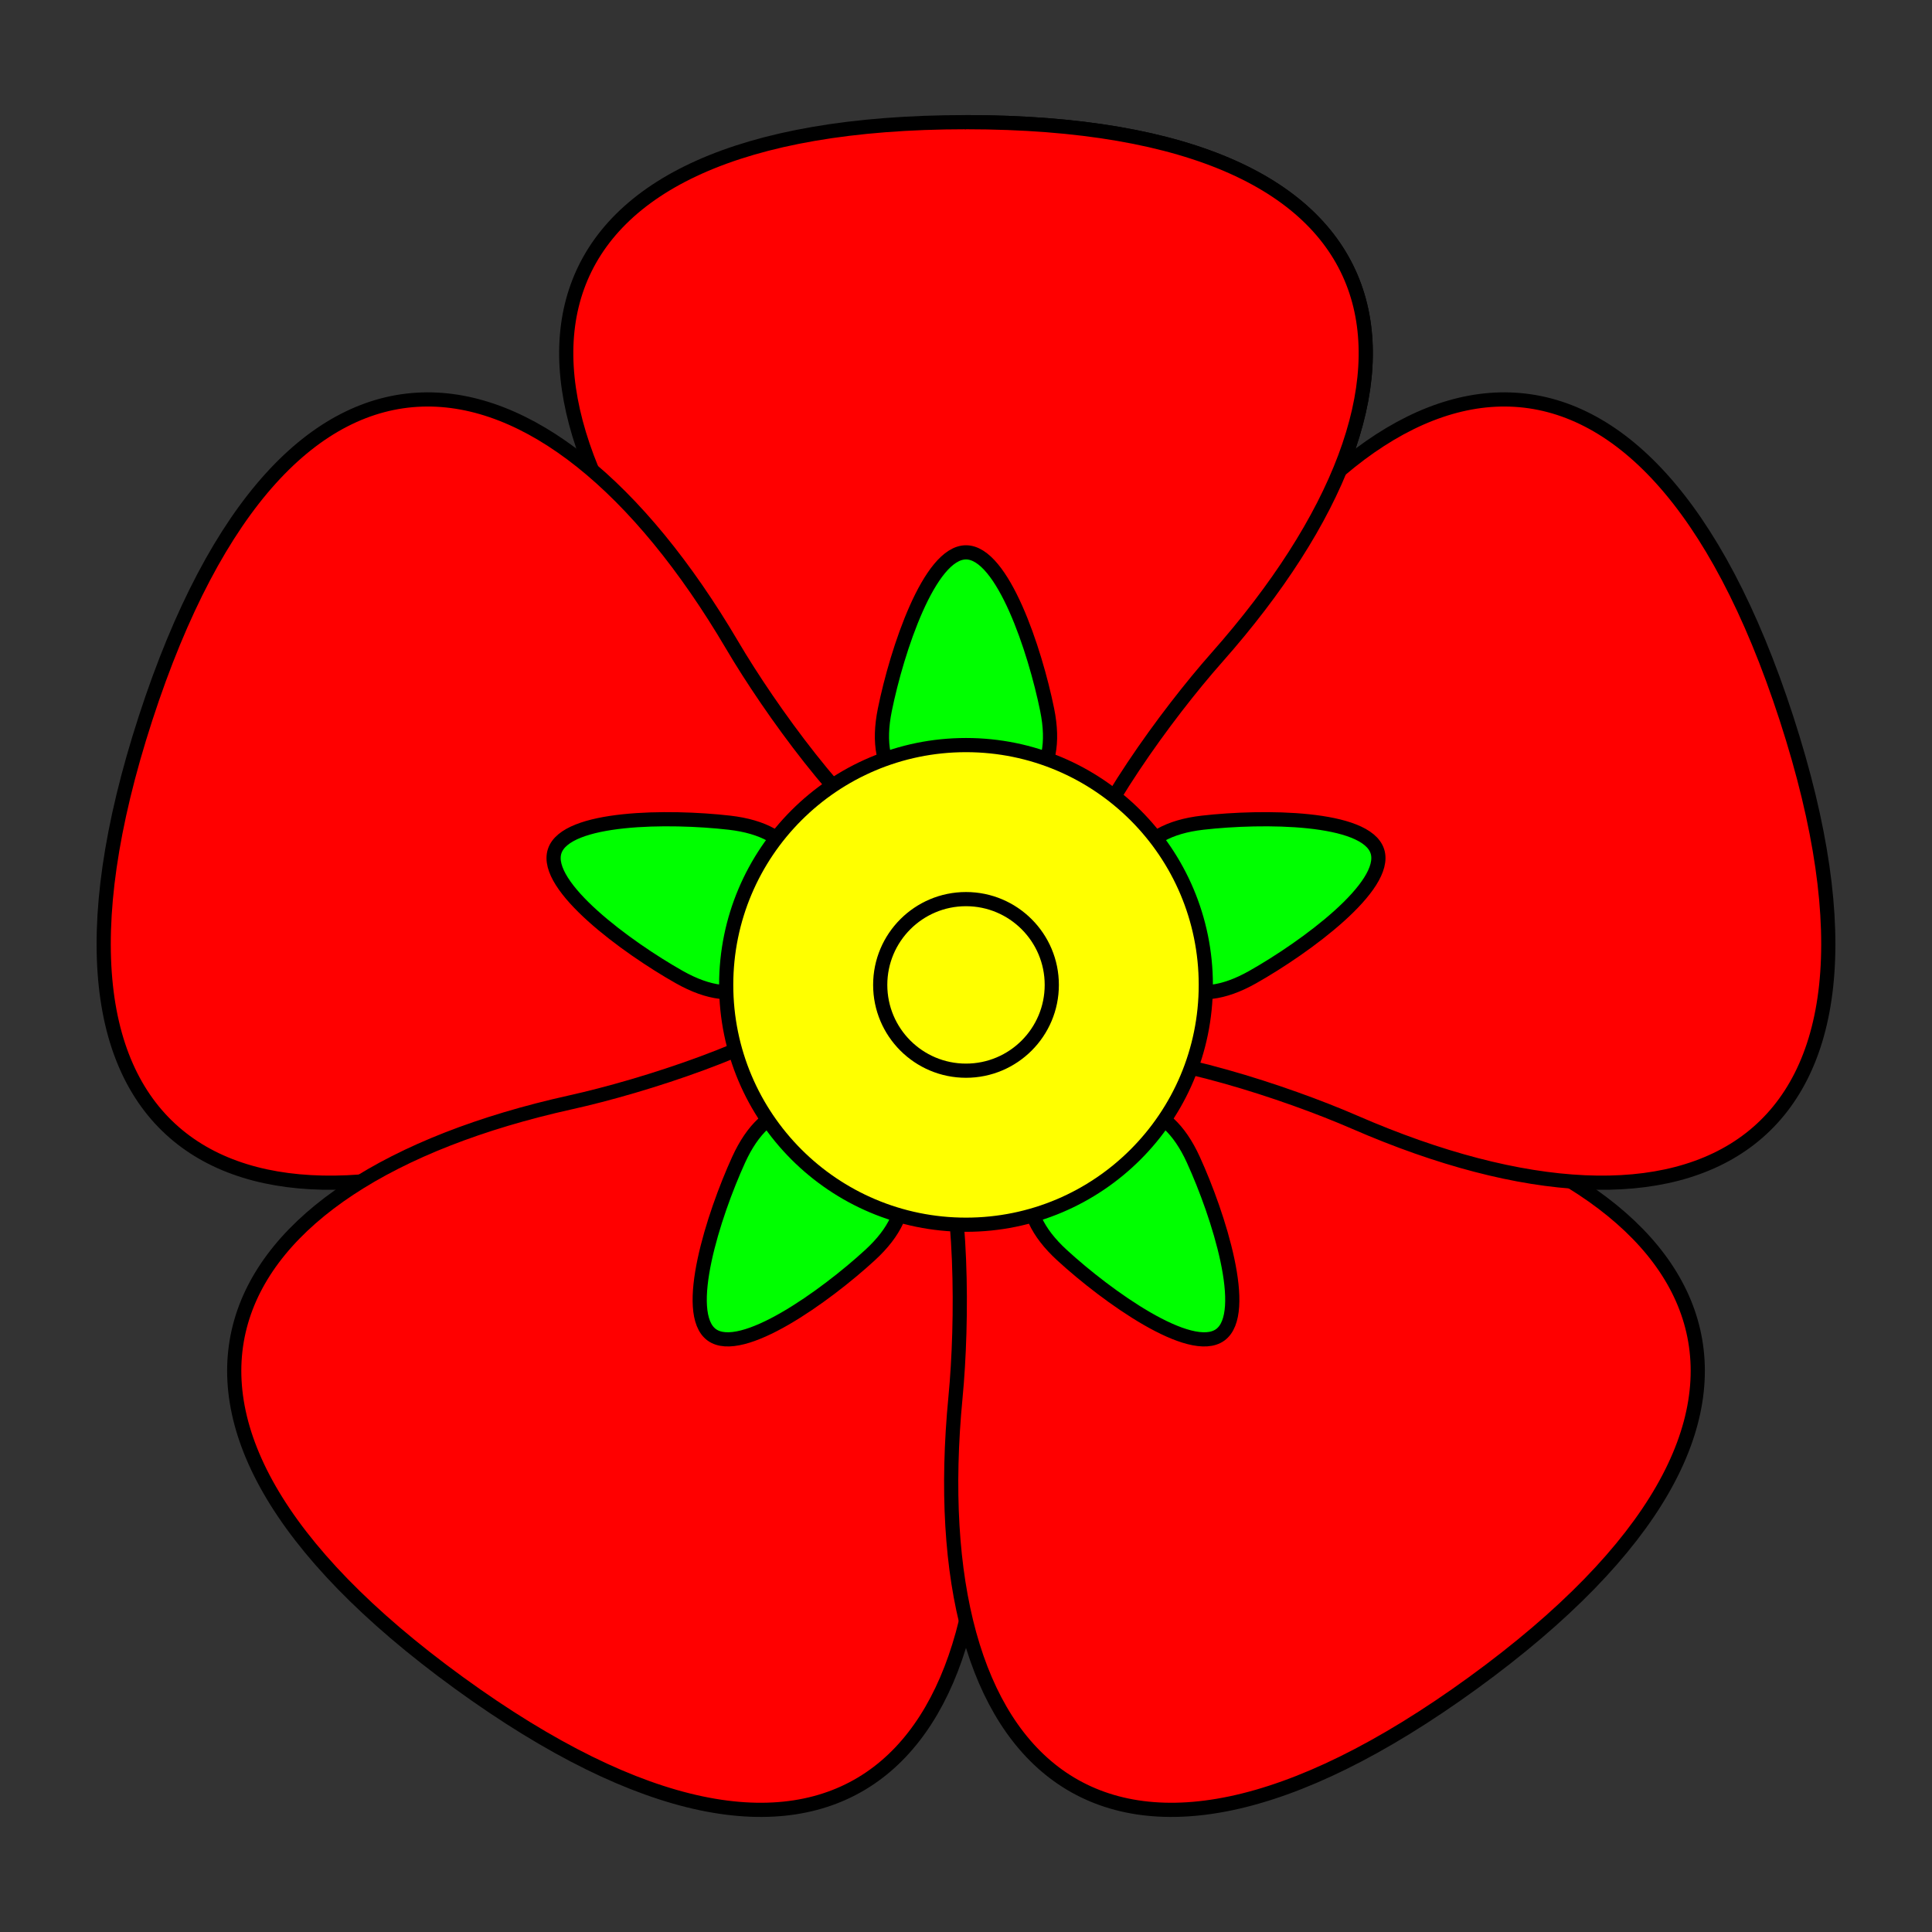
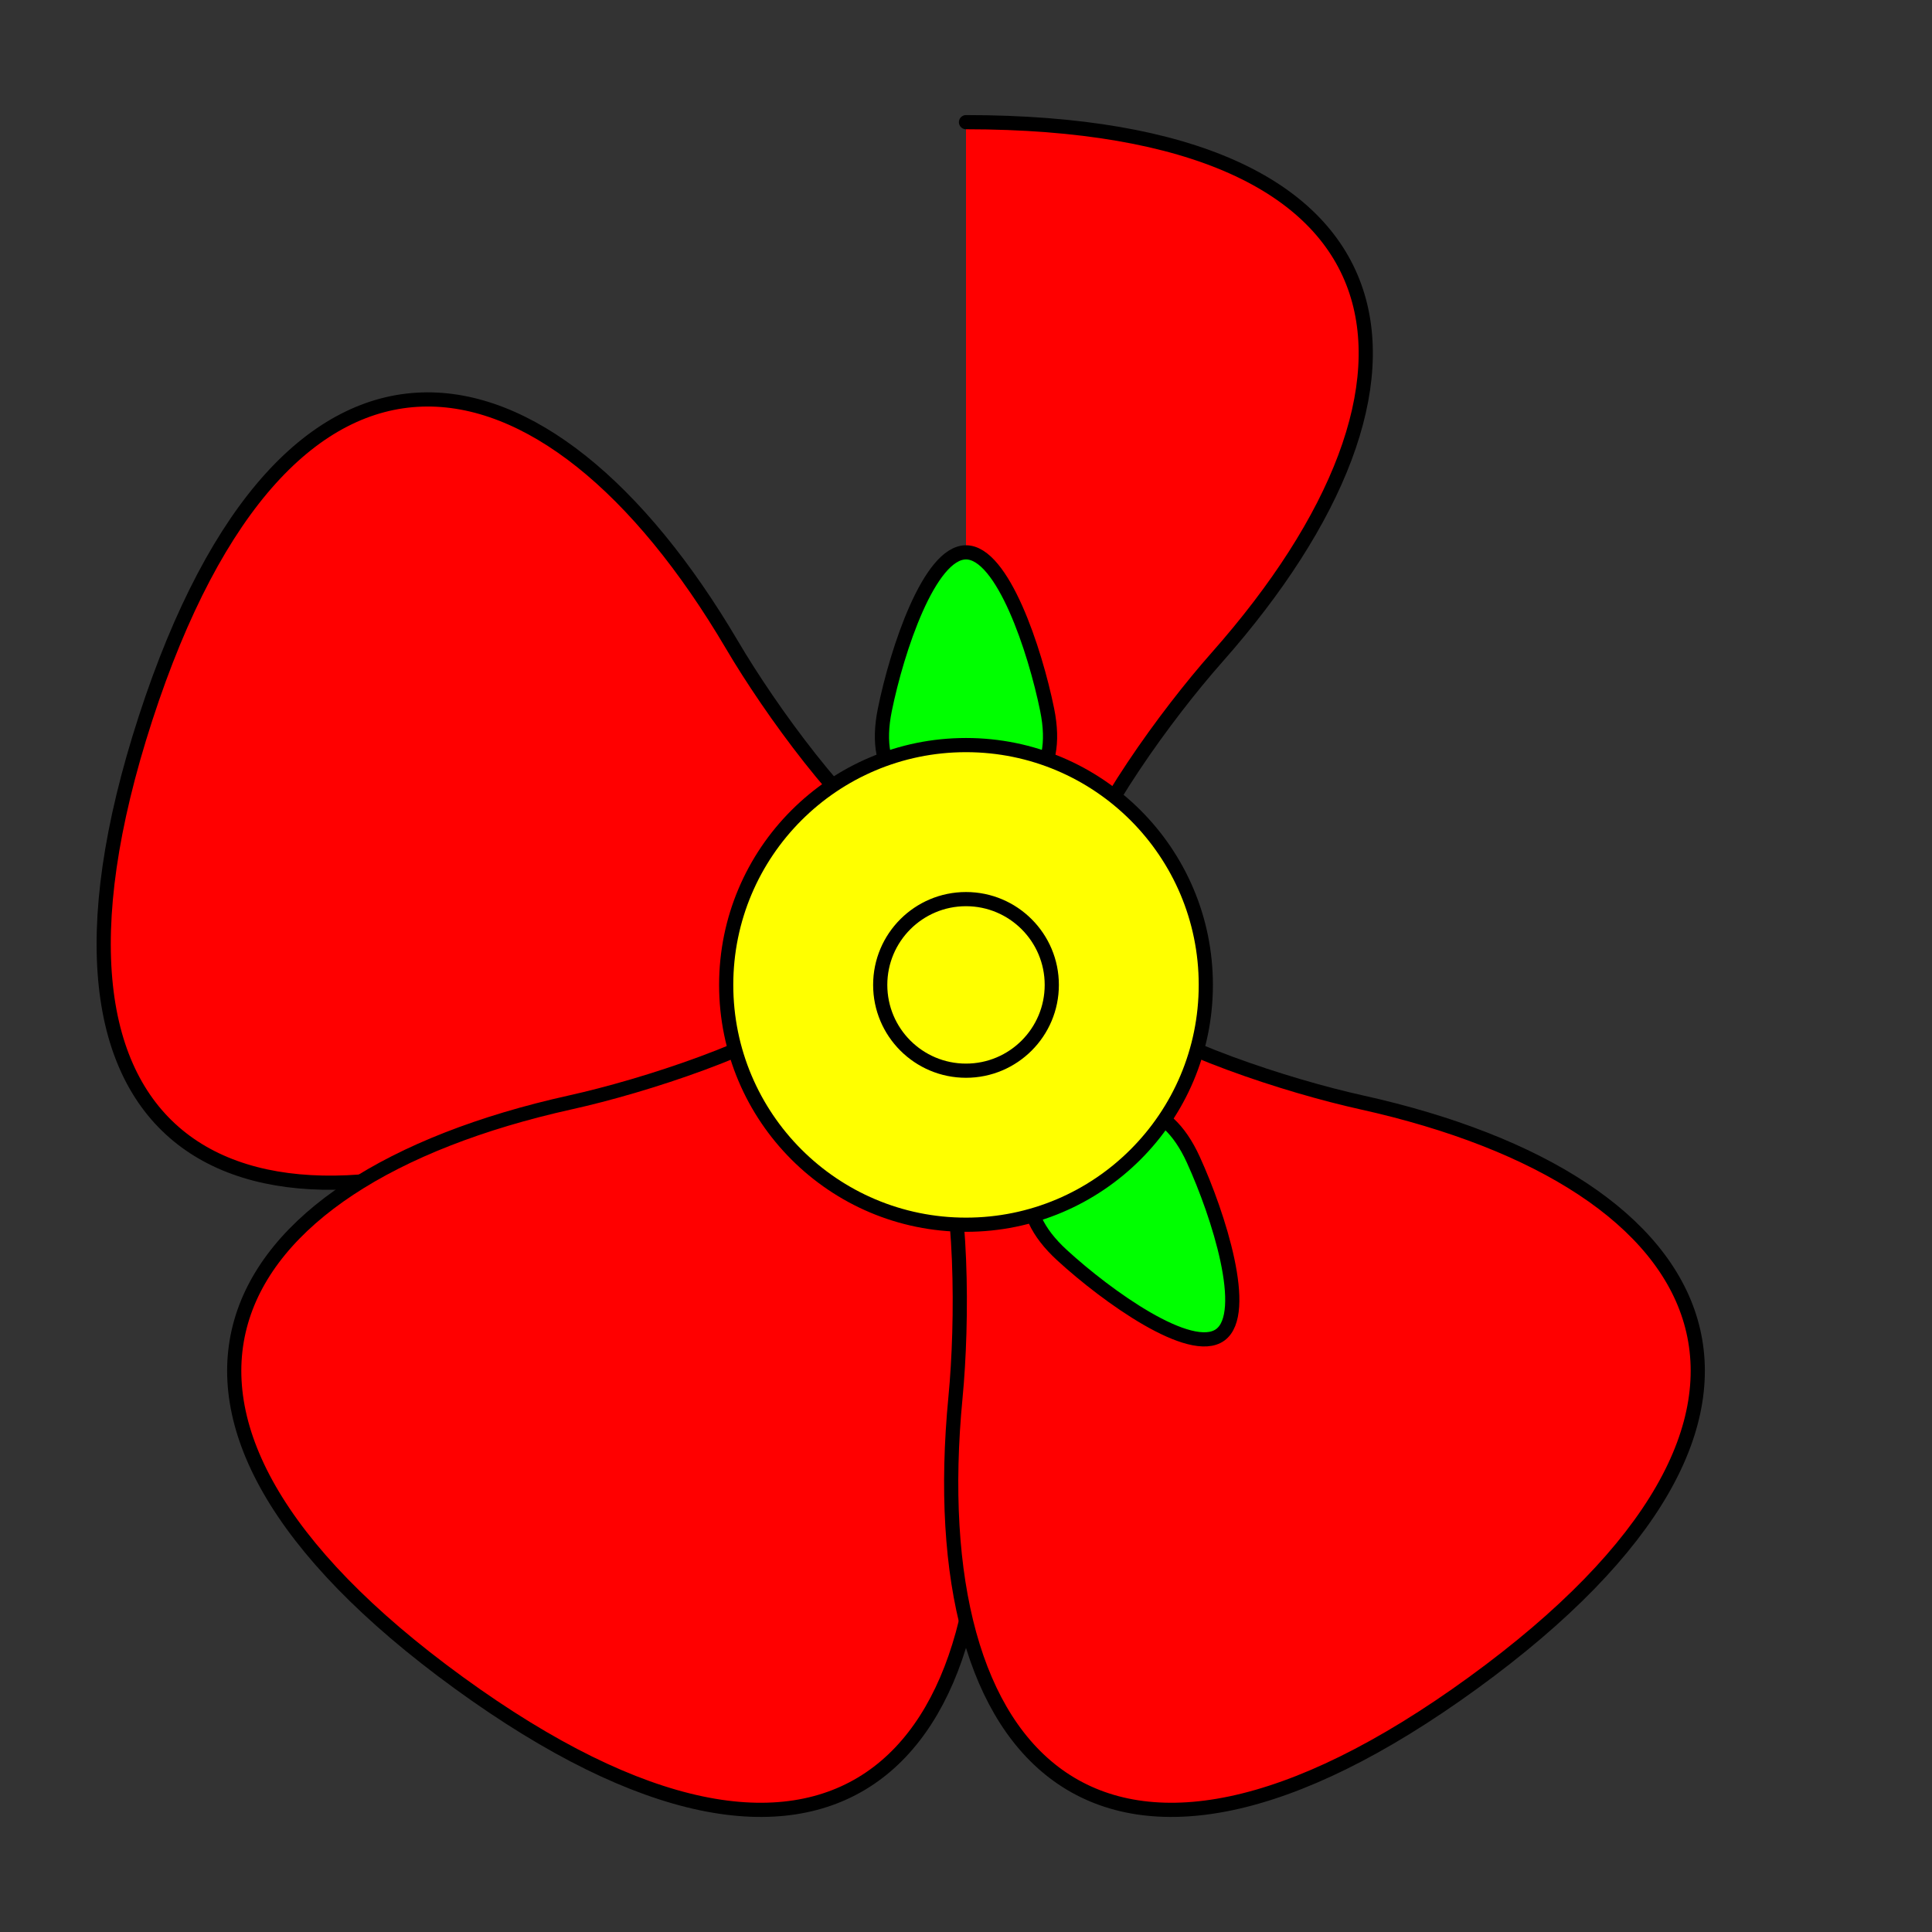
<svg xmlns="http://www.w3.org/2000/svg" xmlns:ns1="http://sodipodi.sourceforge.net/DTD/sodipodi-0.dtd" xmlns:ns2="http://www.inkscape.org/namespaces/inkscape" width="1000" height="1000" id="svg3507" ns1:version="0.32" ns2:version="1.1 (c68e22c387, 2021-05-23)" version="1.0" ns1:docname="Cistus.svg" ns2:output_extension="org.inkscape.output.svg.inkscape">
  <rect width="100%" height="100%" fill="#333333" stroke="none" />
  <defs id="defs3509" />
  <ns1:namedview id="base" pagecolor="#ffffff" bordercolor="#666666" borderopacity="1.0" ns2:pageopacity="0" ns2:pageshadow="2" ns2:zoom="0.6" ns2:cx="300" ns2:cy="321.66667" ns2:document-units="px" ns2:current-layer="layer5" showgrid="false" ns2:showpageshadow="false" ns2:window-width="1920" ns2:window-height="974" ns2:window-x="-11" ns2:window-y="-11" showguides="true" ns2:guide-bbox="true" gridtolerance="5" ns2:window-maximized="1" ns2:pagecheckerboard="0">
    <ns2:grid type="xygrid" id="grid3709" visible="true" enabled="true" empspacing="5" snapvisiblegridlinesonly="true" />
  </ns1:namedview>
  <g ns2:label="Ornamentos" ns2:groupmode="layer" id="layer1" style="display:inline" transform="translate(0,-15)" />
  <g ns2:groupmode="layer" id="layer2" ns2:label="Timbre" style="display:inline" transform="translate(0,-15)" />
  <g ns2:groupmode="layer" id="layer3" ns2:label="Escudo" style="display:inline" transform="translate(0,-15)" />
  <g ns2:groupmode="layer" id="layer4" ns2:label="Piezas" style="display:inline" transform="translate(0,-15)" />
  <g ns2:groupmode="layer" id="layer5" ns2:label="Muebles" style="display:inline" transform="translate(0,-15)">
    <g id="g33521" ns2:label="Meubles" ns1:insensitive="true" transform="matrix(-0.634,0,0,0.634,532.938,1217.482)" />
    <g id="g861">
      <g id="g2994">
        <g id="g2916" style="fill:#ff0000">
-           <path ns1:nodetypes="cszsc" ns2:connector-curvature="0" id="path7197" d="m 555.402,471.701 c 9.992,-34.118 48.389,-86.946 74.485,-116.442 C 756.003,212.708 736.992,78.236 500,78.236 c -236.992,0 -256.004,134.472 -129.887,277.024 26.096,29.496 64.493,82.324 74.485,116.442" style="display:inline;fill:#ff0000;stroke:#000000;stroke-width:7.341px;stroke-linecap:round;stroke-linejoin:round;stroke-opacity:1" />
          <path style="display:inline;fill:#ff0000;stroke:#000000;stroke-width:7.341px;stroke-linecap:round;stroke-linejoin:round;stroke-opacity:1" d="M 466.639,455.687 C 437.281,435.641 398.906,382.797 378.919,348.862 282.323,184.86 148.564,161.389 75.33,386.792 2.095,612.196 124.104,671.832 298.644,595.933 c 36.115,-15.705 98.221,-35.9 133.755,-34.861" id="path7199" ns2:connector-curvature="0" ns1:nodetypes="cszsc" />
          <path ns1:nodetypes="cszsc" ns2:connector-curvature="0" id="path7201" d="m 423.98,535.162 c -28.137,21.728 -90.251,41.896 -128.699,50.419 -185.816,41.194 -249.472,161.159 -57.742,300.467 191.73,139.307 286.148,41.693 267.903,-147.767 -3.775,-39.203 -3.789,-104.512 8.18,-137.988" style="display:inline;fill:#ff0000;stroke:#000000;stroke-width:7.341px;stroke-linecap:round;stroke-linejoin:round;stroke-opacity:1" />
          <path ns1:nodetypes="cszsc" ns2:connector-curvature="0" id="path7203" d="m 486.378,600.293 c 11.969,33.476 11.955,98.785 8.18,137.988 -18.245,189.459 76.172,287.074 267.903,147.767 C 954.191,746.741 890.536,626.776 704.719,585.582 666.271,577.058 604.157,556.89 576.02,535.162" style="display:inline;fill:#ff0000;stroke:#000000;stroke-width:7.341px;stroke-linecap:round;stroke-linejoin:round;stroke-opacity:1" />
-           <path style="display:inline;fill:#ff0000;stroke:#000000;stroke-width:7.341px;stroke-linecap:round;stroke-linejoin:round;stroke-opacity:1" d="m 567.601,561.073 c 35.534,-1.039 97.639,19.155 133.755,34.861 C 875.896,671.832 997.905,612.196 924.67,386.792 851.436,161.389 717.677,184.86 621.081,348.862 c -19.987,33.935 -58.362,86.78 -87.72,106.826" id="path7205" ns2:connector-curvature="0" ns1:nodetypes="cszsc" />
          <path style="display:inline;fill:#ff0000;stroke:#000000;stroke-width:7.341px;stroke-linecap:round;stroke-linejoin:round;stroke-opacity:1" d="m 500,471.701 h 55.402 c 9.992,-34.118 48.389,-86.946 74.485,-116.442 C 756.003,212.708 736.991,78.236 499.999,78.236" id="path7207" ns2:connector-curvature="0" ns1:nodetypes="ccsc" />
        </g>
        <g id="g2959">
          <path ns1:nodetypes="szszs" ns2:connector-curvature="0" id="path7209" d="m 457.997,382.361 c 6.29,-30.953 23.055,-81.464 42.003,-81.464 18.948,0 35.713,50.511 42.003,81.464 7.121,35.044 -11.711,49.515 -42.003,49.515 -30.293,0 -49.125,-14.471 -42.003,-49.515 z" style="display:inline;fill:#00ff00;stroke:#000000;stroke-width:7.341px;stroke-linecap:round;stroke-linejoin:round;stroke-opacity:1" />
-           <path style="display:inline;fill:#00ff00;stroke:#000000;stroke-width:7.341px;stroke-linecap:round;stroke-linejoin:round;stroke-opacity:1" d="m 351.575,520.721 c -27.492,-15.546 -70.348,-47.102 -64.493,-65.123 5.855,-18.021 59.073,-18.358 90.452,-14.775 35.528,4.056 43.471,26.438 34.11,55.249 -9.361,28.812 -28.942,42.251 -60.069,24.649 z" id="path7211" ns2:connector-curvature="0" ns1:nodetypes="szszs" />
-           <path style="display:inline;fill:#00ff00;stroke:#000000;stroke-width:7.341px;stroke-linecap:round;stroke-linejoin:round;stroke-opacity:1" d="m 622.466,440.824 c 31.379,-3.582 84.597,-3.246 90.452,14.775 5.855,18.022 -37.001,49.577 -64.493,65.123 -31.127,17.601 -50.708,4.163 -60.069,-24.648 -9.361,-28.812 -1.418,-51.194 34.11,-55.25 z" id="path7213" ns2:connector-curvature="0" ns1:nodetypes="szszs" />
          <path ns1:nodetypes="szszs" ns2:connector-curvature="0" id="path7215" d="m 617.69,615.317 c 13.104,28.737 29.229,79.456 13.9,90.595 -15.33,11.137 -58.581,-19.872 -81.862,-41.216 -26.358,-24.165 -19.629,-46.942 4.879,-64.749 24.507,-17.806 48.247,-17.169 63.084,15.37 z" style="display:inline;fill:#00ff00;stroke:#000000;stroke-width:7.341px;stroke-linecap:round;stroke-linejoin:round;stroke-opacity:1" />
-           <path ns1:nodetypes="szszs" ns2:connector-curvature="0" id="path7217" d="m 450.271,664.696 c -23.281,21.344 -66.532,52.354 -81.862,41.216 -15.33,-11.139 0.796,-61.858 13.9,-90.595 14.836,-32.537 38.576,-33.176 63.084,-15.37 24.507,17.807 31.238,40.584 4.879,64.749 z" style="display:inline;fill:#00ff00;stroke:#000000;stroke-width:7.341px;stroke-linecap:round;stroke-linejoin:round;stroke-opacity:1" />
        </g>
        <path ns2:connector-curvature="0" id="path7219" d="m 624.125,524.784 c 0,68.556 -55.573,124.131 -124.125,124.131 -68.553,0 -124.125,-55.575 -124.125,-124.131 0,-68.556 55.573,-124.131 124.125,-124.131 68.552,0 124.125,55.575 124.125,124.131 z" style="display:inline;fill:#ffff00;stroke:#000000;stroke-width:7.341;stroke-linecap:round;stroke-linejoin:round;stroke-miterlimit:4;stroke-dashoffset:0;stroke-opacity:1" />
        <path style="display:inline;fill:#ffff00;stroke:#000000;stroke-width:7.341;stroke-linecap:round;stroke-linejoin:round;stroke-miterlimit:4;stroke-dashoffset:0;stroke-opacity:1" d="m 544.402,524.784 c 0,24.524 -19.88,44.405 -44.402,44.405 -24.523,0 -44.402,-19.881 -44.402,-44.405 0,-24.524 19.88,-44.405 44.402,-44.405 24.523,0 44.402,19.881 44.402,44.405 z" id="path7221" ns2:connector-curvature="0" />
      </g>
    </g>
  </g>
  <g ns2:groupmode="layer" id="layer6" ns2:label="Borde 3px" style="display:inline" transform="translate(0,-15)" />
</svg>